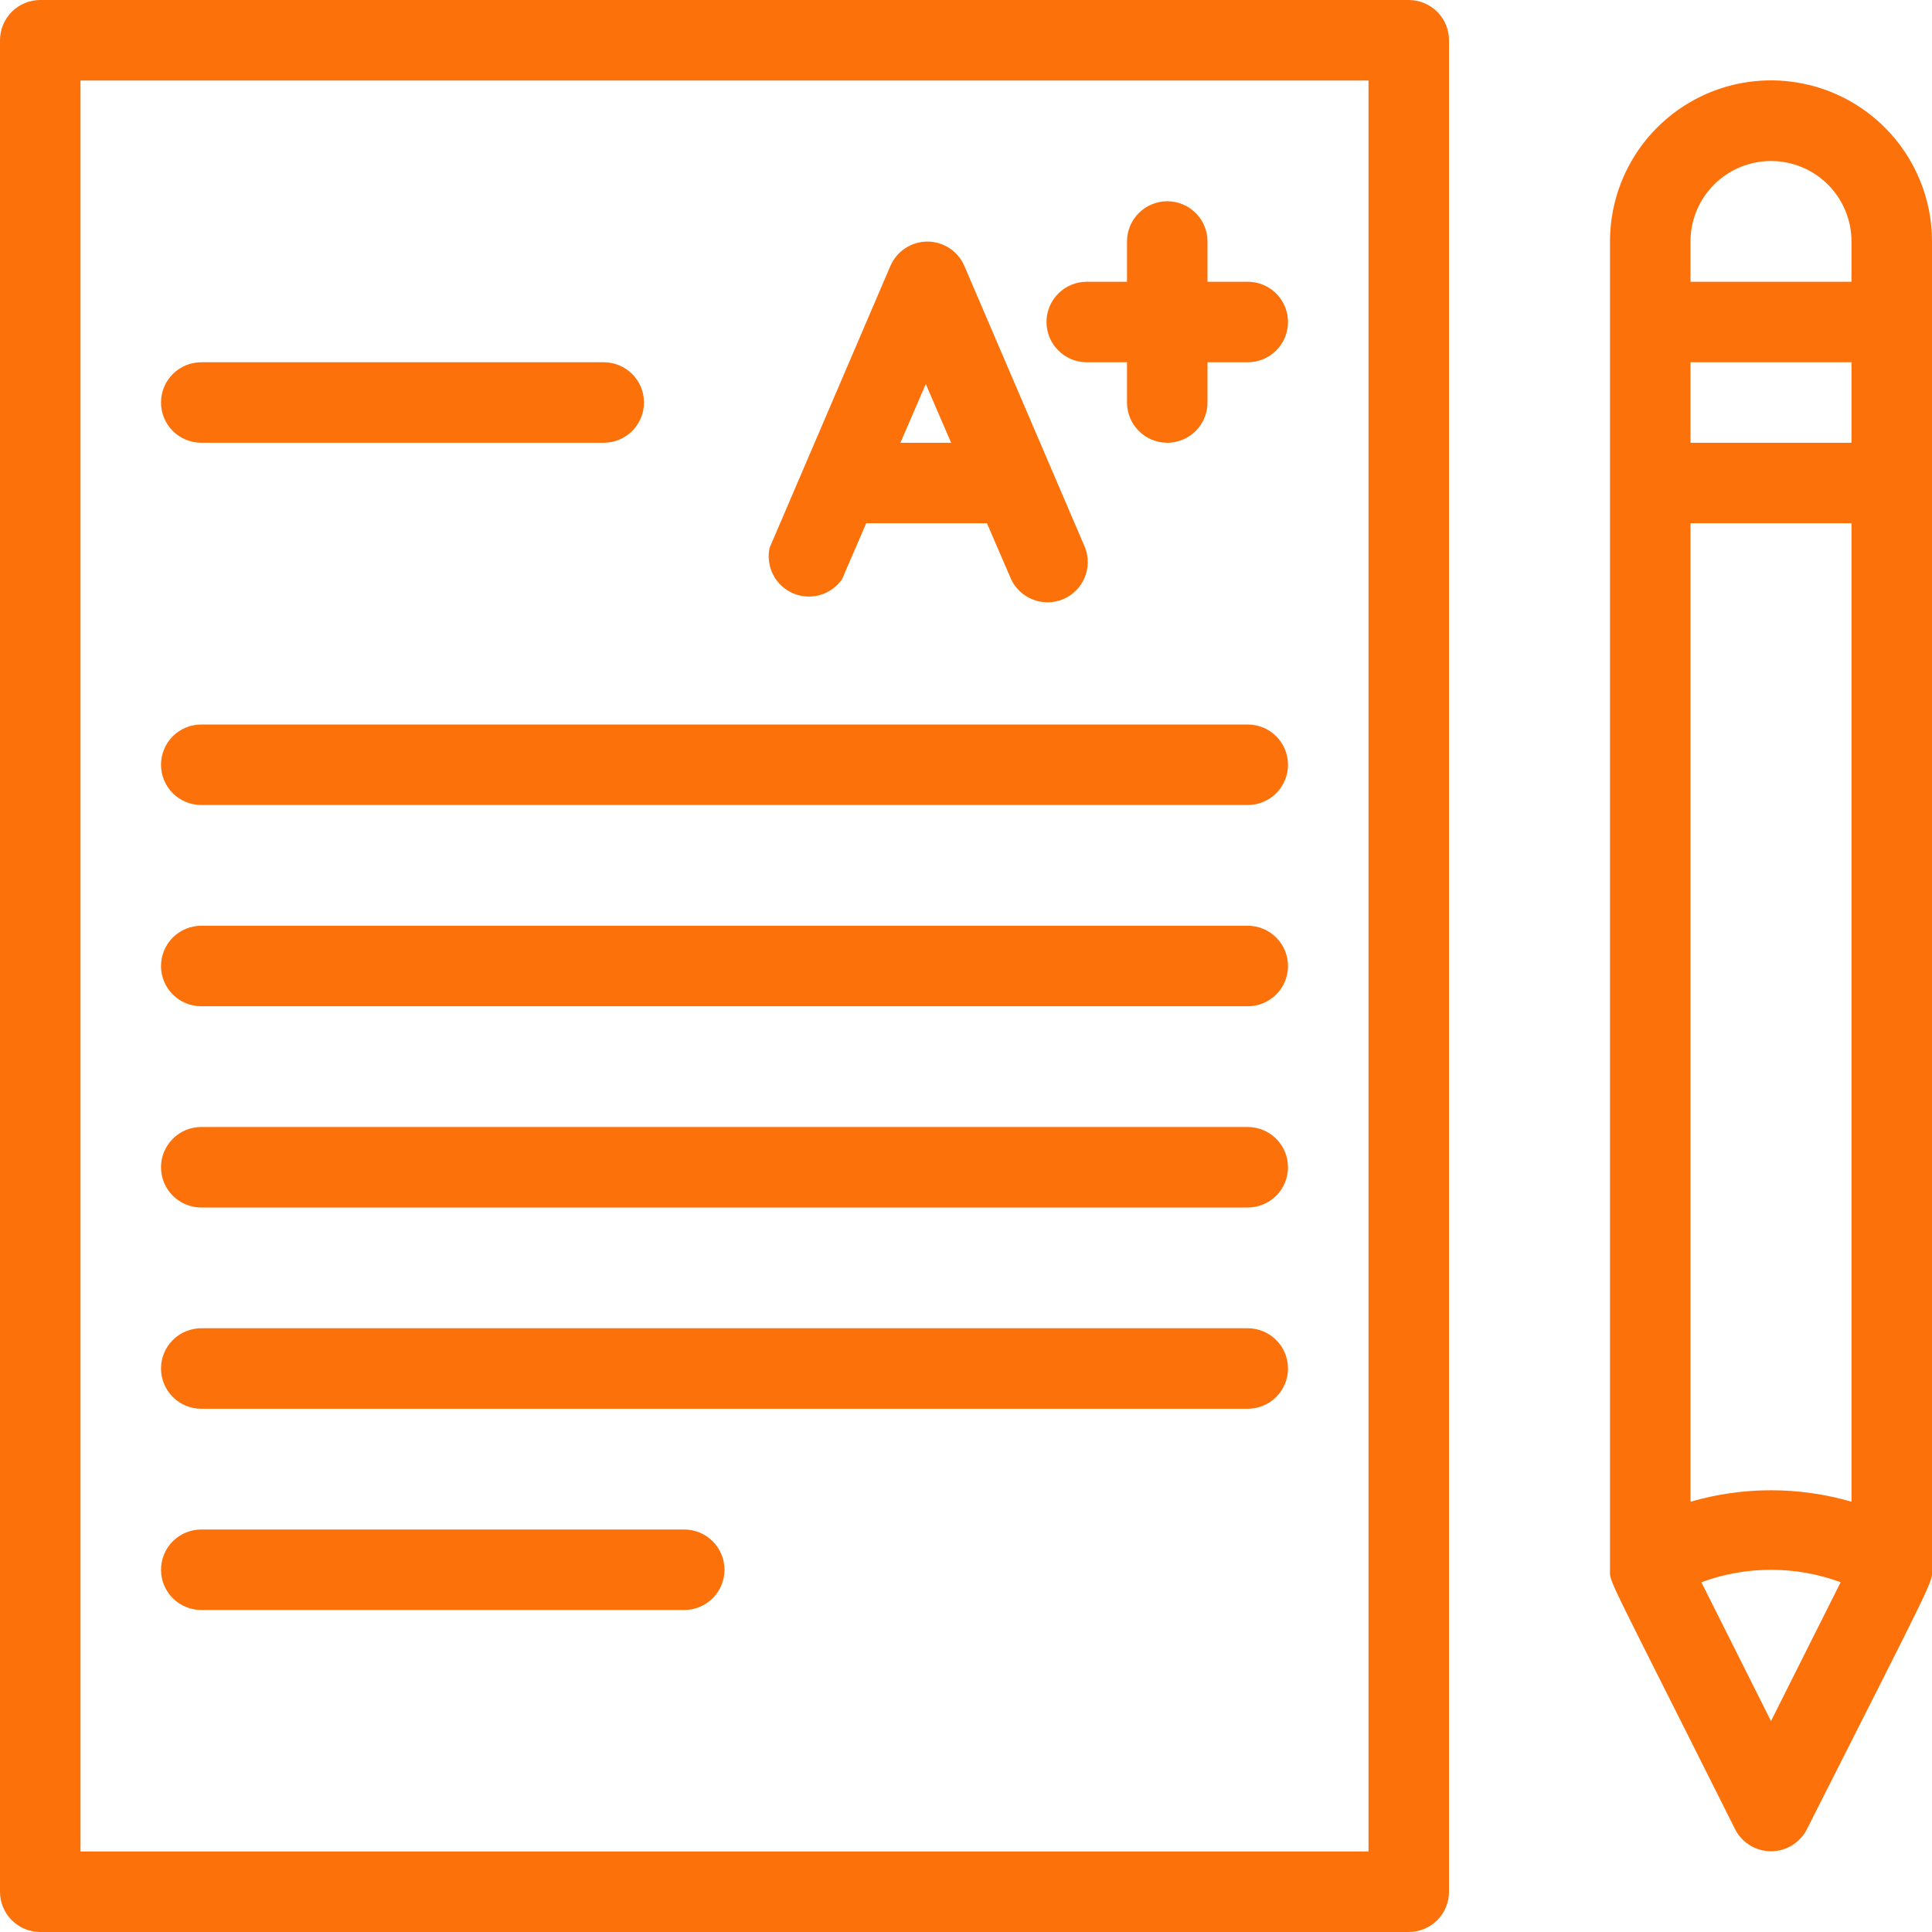
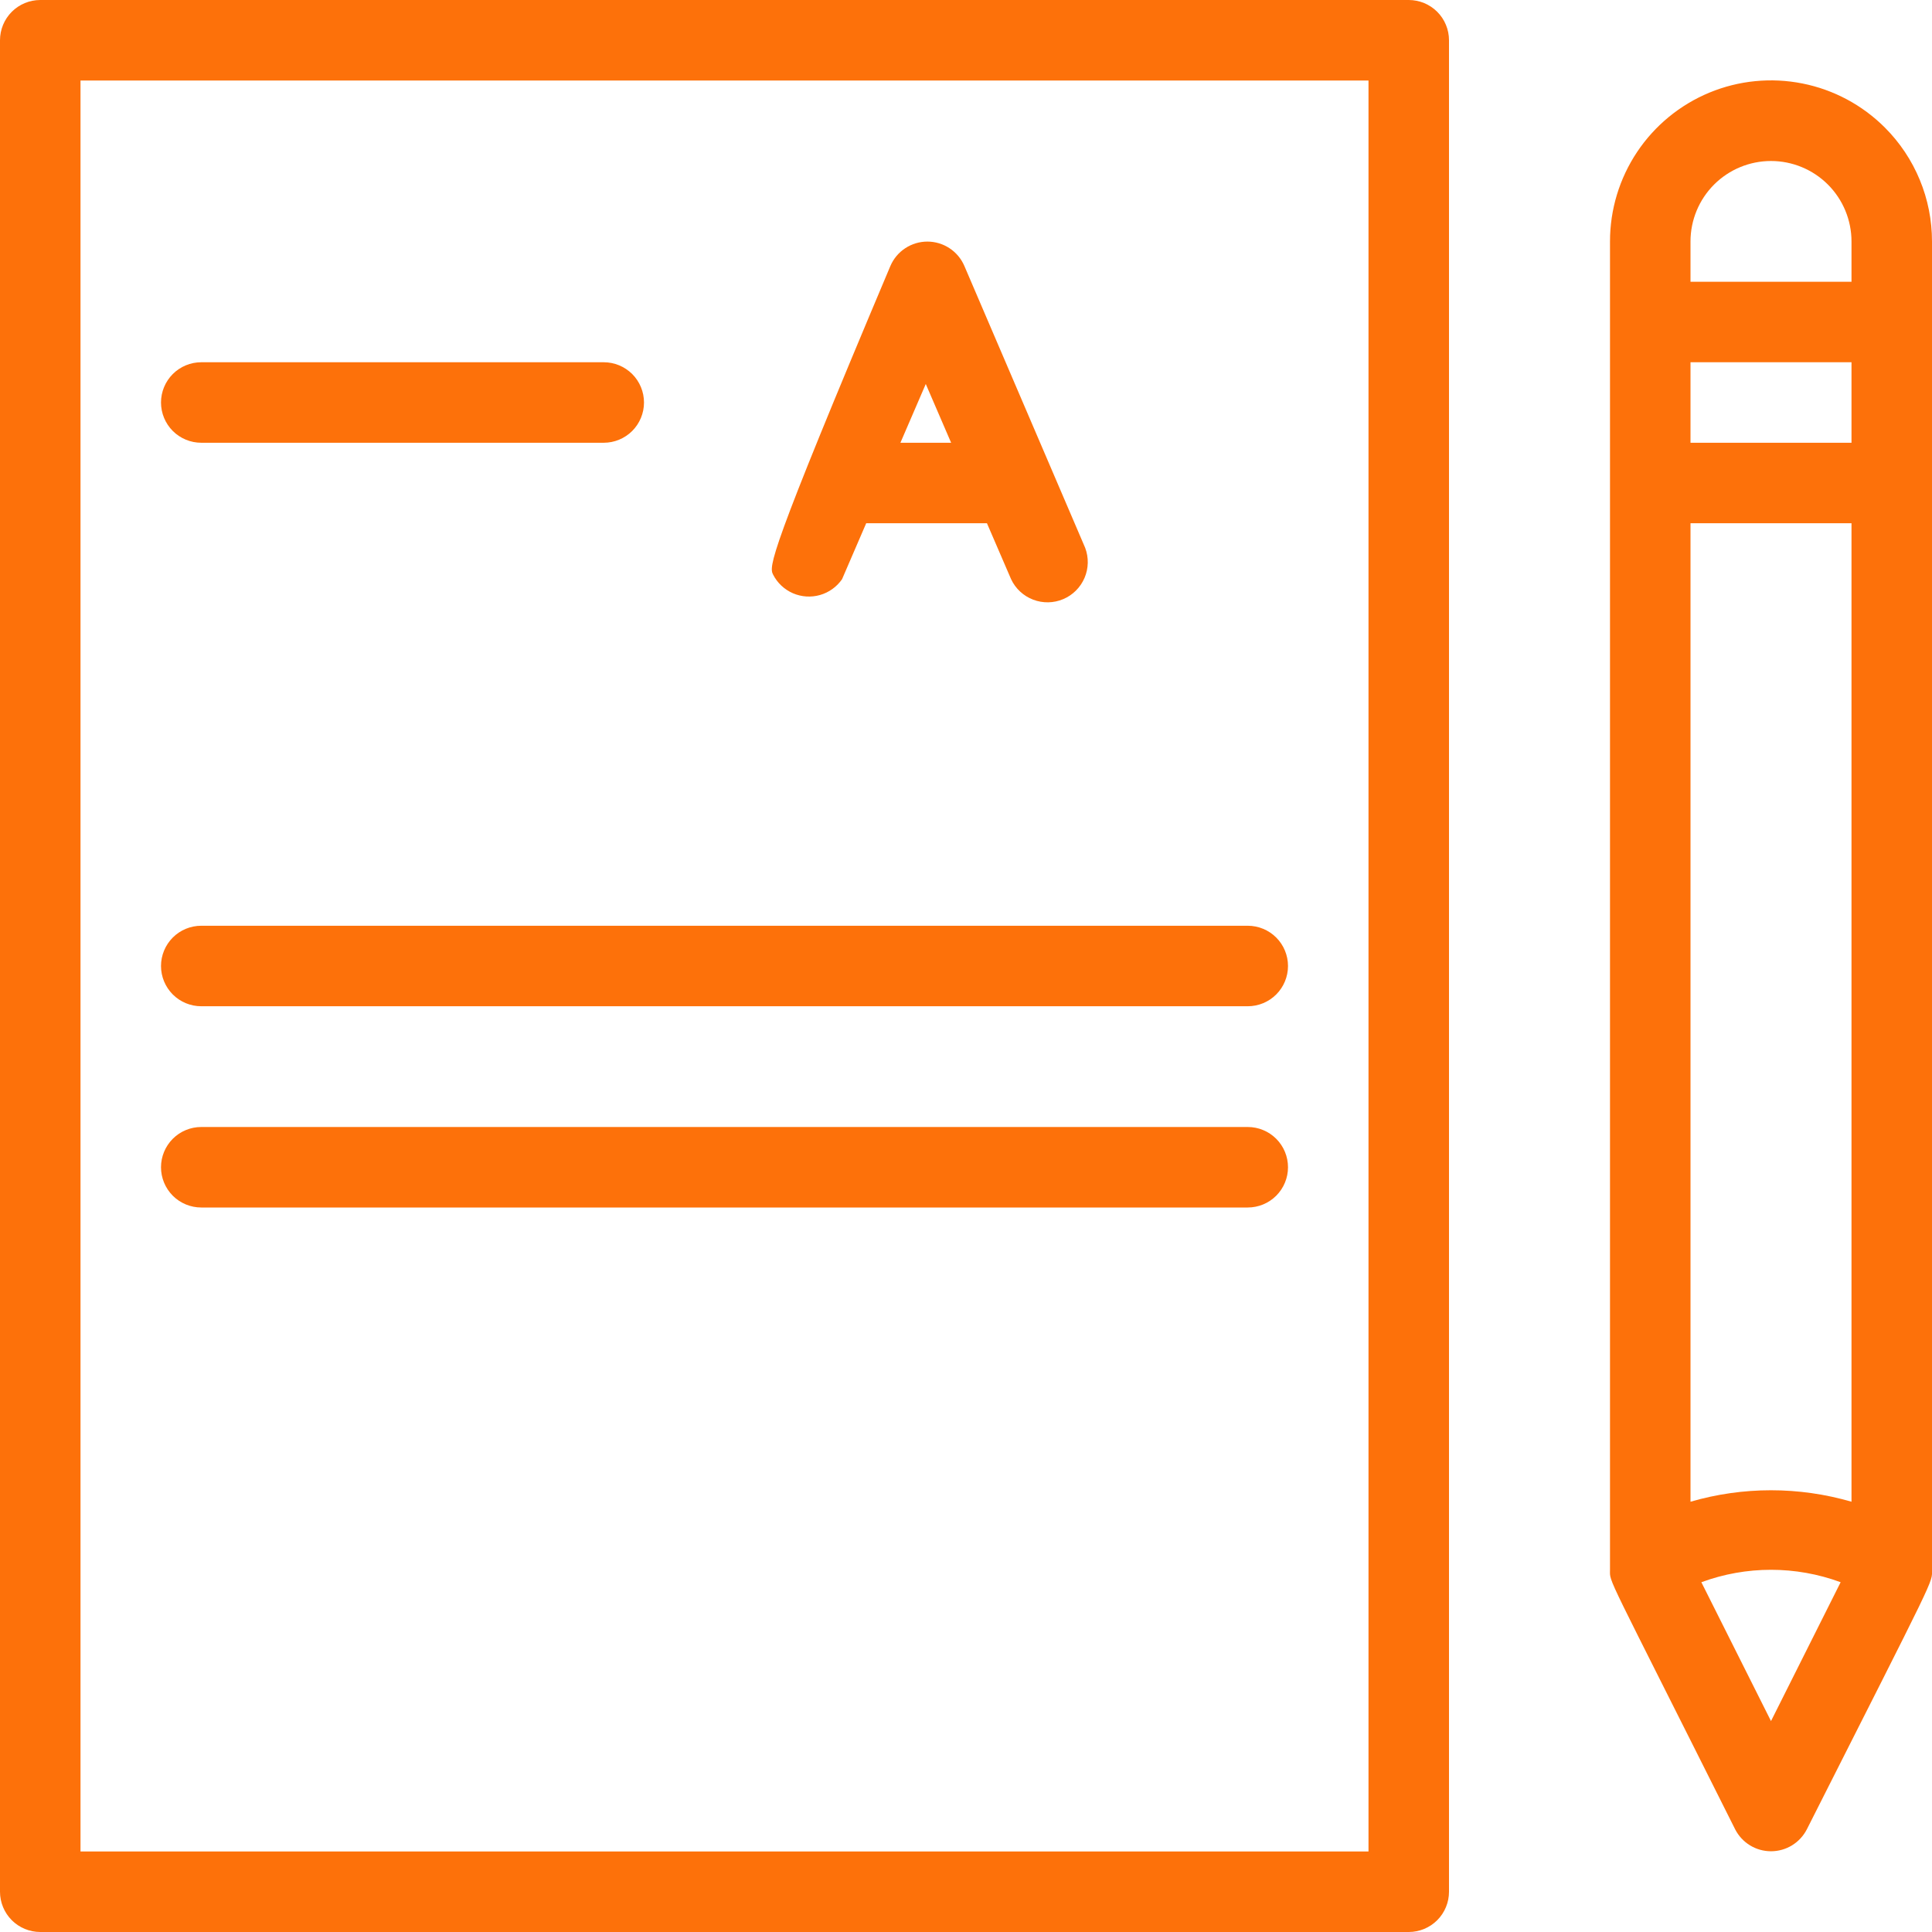
<svg xmlns="http://www.w3.org/2000/svg" width="90" height="90" viewBox="0 0 90 90" fill="none">
  <g id="Frame" clip-path="url(#clip0_15128_24089)">
    <g id="exam A+ score">
      <path id="Vector" d="M9.375 20.625H28.125C28.622 20.625 29.099 20.427 29.451 20.076C29.802 19.724 30 19.247 30 18.75C30 18.253 29.802 17.776 29.451 17.424C29.099 17.073 28.622 16.875 28.125 16.875H9.375C8.878 16.875 8.401 17.073 8.049 17.424C7.698 17.776 7.5 18.253 7.5 18.75C7.5 19.247 7.698 19.724 8.049 20.076C8.401 20.427 8.878 20.625 9.375 20.625Z" fill="#FD710A" />
-       <path id="Vector_2" d="M9.375 37.5H58.125C58.622 37.5 59.099 37.303 59.451 36.951C59.803 36.599 60 36.122 60 35.625C60 35.128 59.803 34.651 59.451 34.299C59.099 33.947 58.622 33.75 58.125 33.75H9.375C8.878 33.75 8.401 33.947 8.049 34.299C7.698 34.651 7.5 35.128 7.5 35.625C7.5 36.122 7.698 36.599 8.049 36.951C8.401 37.303 8.878 37.5 9.375 37.5Z" fill="#FD710A" />
      <path id="Vector_3" d="M9.375 46.875H58.125C58.622 46.875 59.099 46.678 59.451 46.326C59.803 45.974 60 45.497 60 45C60 44.503 59.803 44.026 59.451 43.674C59.099 43.322 58.622 43.125 58.125 43.125H9.375C8.878 43.125 8.401 43.322 8.049 43.674C7.698 44.026 7.5 44.503 7.5 45C7.5 45.497 7.698 45.974 8.049 46.326C8.401 46.678 8.878 46.875 9.375 46.875Z" fill="#FD710A" />
      <path id="Vector_4" d="M9.375 56.25H58.125C58.622 56.25 59.099 56.053 59.451 55.701C59.803 55.349 60 54.872 60 54.375C60 53.878 59.803 53.401 59.451 53.049C59.099 52.697 58.622 52.5 58.125 52.5H9.375C8.878 52.5 8.401 52.697 8.049 53.049C7.698 53.401 7.5 53.878 7.5 54.375C7.5 54.872 7.698 55.349 8.049 55.701C8.401 56.053 8.878 56.25 9.375 56.25Z" fill="#FD710A" />
-       <path id="Vector_5" d="M9.375 65.625H58.125C58.622 65.625 59.099 65.427 59.451 65.076C59.803 64.724 60 64.247 60 63.75C60 63.253 59.803 62.776 59.451 62.424C59.099 62.072 58.622 61.875 58.125 61.875H9.375C8.878 61.875 8.401 62.072 8.049 62.424C7.698 62.776 7.5 63.253 7.5 63.75C7.5 64.247 7.698 64.724 8.049 65.076C8.401 65.427 8.878 65.625 9.375 65.625Z" fill="#FD710A" />
-       <path id="Vector_6" d="M9.375 75H31.875C32.372 75 32.849 74.802 33.201 74.451C33.553 74.099 33.75 73.622 33.75 73.125C33.75 72.628 33.553 72.151 33.201 71.799C32.849 71.448 32.372 71.25 31.875 71.25H9.375C8.878 71.25 8.401 71.448 8.049 71.799C7.698 72.151 7.5 72.628 7.5 73.125C7.5 73.622 7.698 74.099 8.049 74.451C8.401 74.802 8.878 75 9.375 75Z" fill="#FD710A" />
      <path id="Vector_7" d="M87.806 5.944C86.757 4.894 85.421 4.178 83.965 3.889C82.509 3.599 81 3.747 79.629 4.315C78.258 4.884 77.086 5.846 76.262 7.08C75.438 8.315 74.999 9.766 75 11.25V73.125C75 73.763 74.719 73.013 80.831 85.219C80.989 85.526 81.228 85.784 81.522 85.964C81.817 86.144 82.155 86.239 82.5 86.239C82.845 86.239 83.183 86.144 83.478 85.964C83.772 85.784 84.011 85.526 84.169 85.219C90.281 73.125 90 73.763 90 73.125V11.25C90.001 10.265 89.808 9.289 89.431 8.379C89.055 7.468 88.503 6.641 87.806 5.944ZM78.75 24.375H86.25V69.956C83.801 69.244 81.199 69.244 78.75 69.956V24.375ZM78.75 16.875H86.25V20.625H78.75V16.875ZM82.5 7.5C83.495 7.5 84.448 7.895 85.152 8.598C85.855 9.302 86.25 10.255 86.25 11.25V13.125H78.75V11.25C78.75 10.255 79.145 9.302 79.848 8.598C80.552 7.895 81.505 7.5 82.5 7.5ZM79.256 73.706C81.35 72.934 83.65 72.934 85.744 73.706L82.5 80.175L79.256 73.706Z" fill="#FD710A" />
      <path id="Vector_8" d="M65.625 0H1.875C1.378 0 0.901 0.198 0.549 0.549C0.198 0.901 0 1.378 0 1.875L0 88.125C0 88.622 0.198 89.099 0.549 89.451C0.901 89.802 1.378 90 1.875 90H65.625C66.122 90 66.599 89.802 66.951 89.451C67.302 89.099 67.5 88.622 67.5 88.125V1.875C67.5 1.378 67.302 0.901 66.951 0.549C66.599 0.198 66.122 0 65.625 0ZM63.75 86.25H3.75V3.75H63.75V86.25Z" fill="#FD710A" />
-       <path id="Vector_9" d="M39.226 26.982L40.351 24.375H45.976L47.101 26.982C47.307 27.42 47.675 27.762 48.128 27.935C48.581 28.108 49.083 28.099 49.529 27.91C49.976 27.721 50.331 27.366 50.522 26.92C50.712 26.474 50.723 25.972 50.551 25.519L44.926 12.394C44.782 12.056 44.541 11.767 44.235 11.565C43.928 11.362 43.569 11.254 43.201 11.254C42.833 11.254 42.474 11.362 42.167 11.565C41.86 11.767 41.62 12.056 41.476 12.394L35.851 25.519C35.759 25.943 35.818 26.386 36.016 26.772C36.214 27.158 36.54 27.463 36.938 27.636C37.336 27.808 37.782 27.837 38.199 27.718C38.616 27.599 38.979 27.338 39.226 26.982ZM44.307 20.625H41.945L43.126 17.888L44.307 20.625Z" fill="#FD710A" />
-       <path id="Vector_10" d="M50.625 16.875H52.5V18.75C52.5 19.247 52.697 19.724 53.049 20.076C53.401 20.427 53.878 20.625 54.375 20.625C54.872 20.625 55.349 20.427 55.701 20.076C56.053 19.724 56.25 19.247 56.25 18.75V16.875H58.125C58.622 16.875 59.099 16.677 59.451 16.326C59.803 15.974 60 15.497 60 15C60 14.503 59.803 14.026 59.451 13.674C59.099 13.322 58.622 13.125 58.125 13.125H56.25V11.25C56.25 10.753 56.053 10.276 55.701 9.924C55.349 9.573 54.872 9.375 54.375 9.375C53.878 9.375 53.401 9.573 53.049 9.924C52.697 10.276 52.5 10.753 52.5 11.25V13.125H50.625C50.128 13.125 49.651 13.322 49.299 13.674C48.947 14.026 48.75 14.503 48.75 15C48.75 15.497 48.947 15.974 49.299 16.326C49.651 16.677 50.128 16.875 50.625 16.875Z" fill="#FD710A" />
+       <path id="Vector_9" d="M39.226 26.982L40.351 24.375H45.976L47.101 26.982C47.307 27.42 47.675 27.762 48.128 27.935C48.581 28.108 49.083 28.099 49.529 27.91C49.976 27.721 50.331 27.366 50.522 26.92C50.712 26.474 50.723 25.972 50.551 25.519L44.926 12.394C44.782 12.056 44.541 11.767 44.235 11.565C43.928 11.362 43.569 11.254 43.201 11.254C42.833 11.254 42.474 11.362 42.167 11.565C41.86 11.767 41.62 12.056 41.476 12.394C35.759 25.943 35.818 26.386 36.016 26.772C36.214 27.158 36.54 27.463 36.938 27.636C37.336 27.808 37.782 27.837 38.199 27.718C38.616 27.599 38.979 27.338 39.226 26.982ZM44.307 20.625H41.945L43.126 17.888L44.307 20.625Z" fill="#FD710A" />
    </g>
  </g>
  <defs>
    <clipPath id="clip0_15128_24089">
      <rect width="90" height="90" fill="white" />
    </clipPath>
  </defs>
</svg>